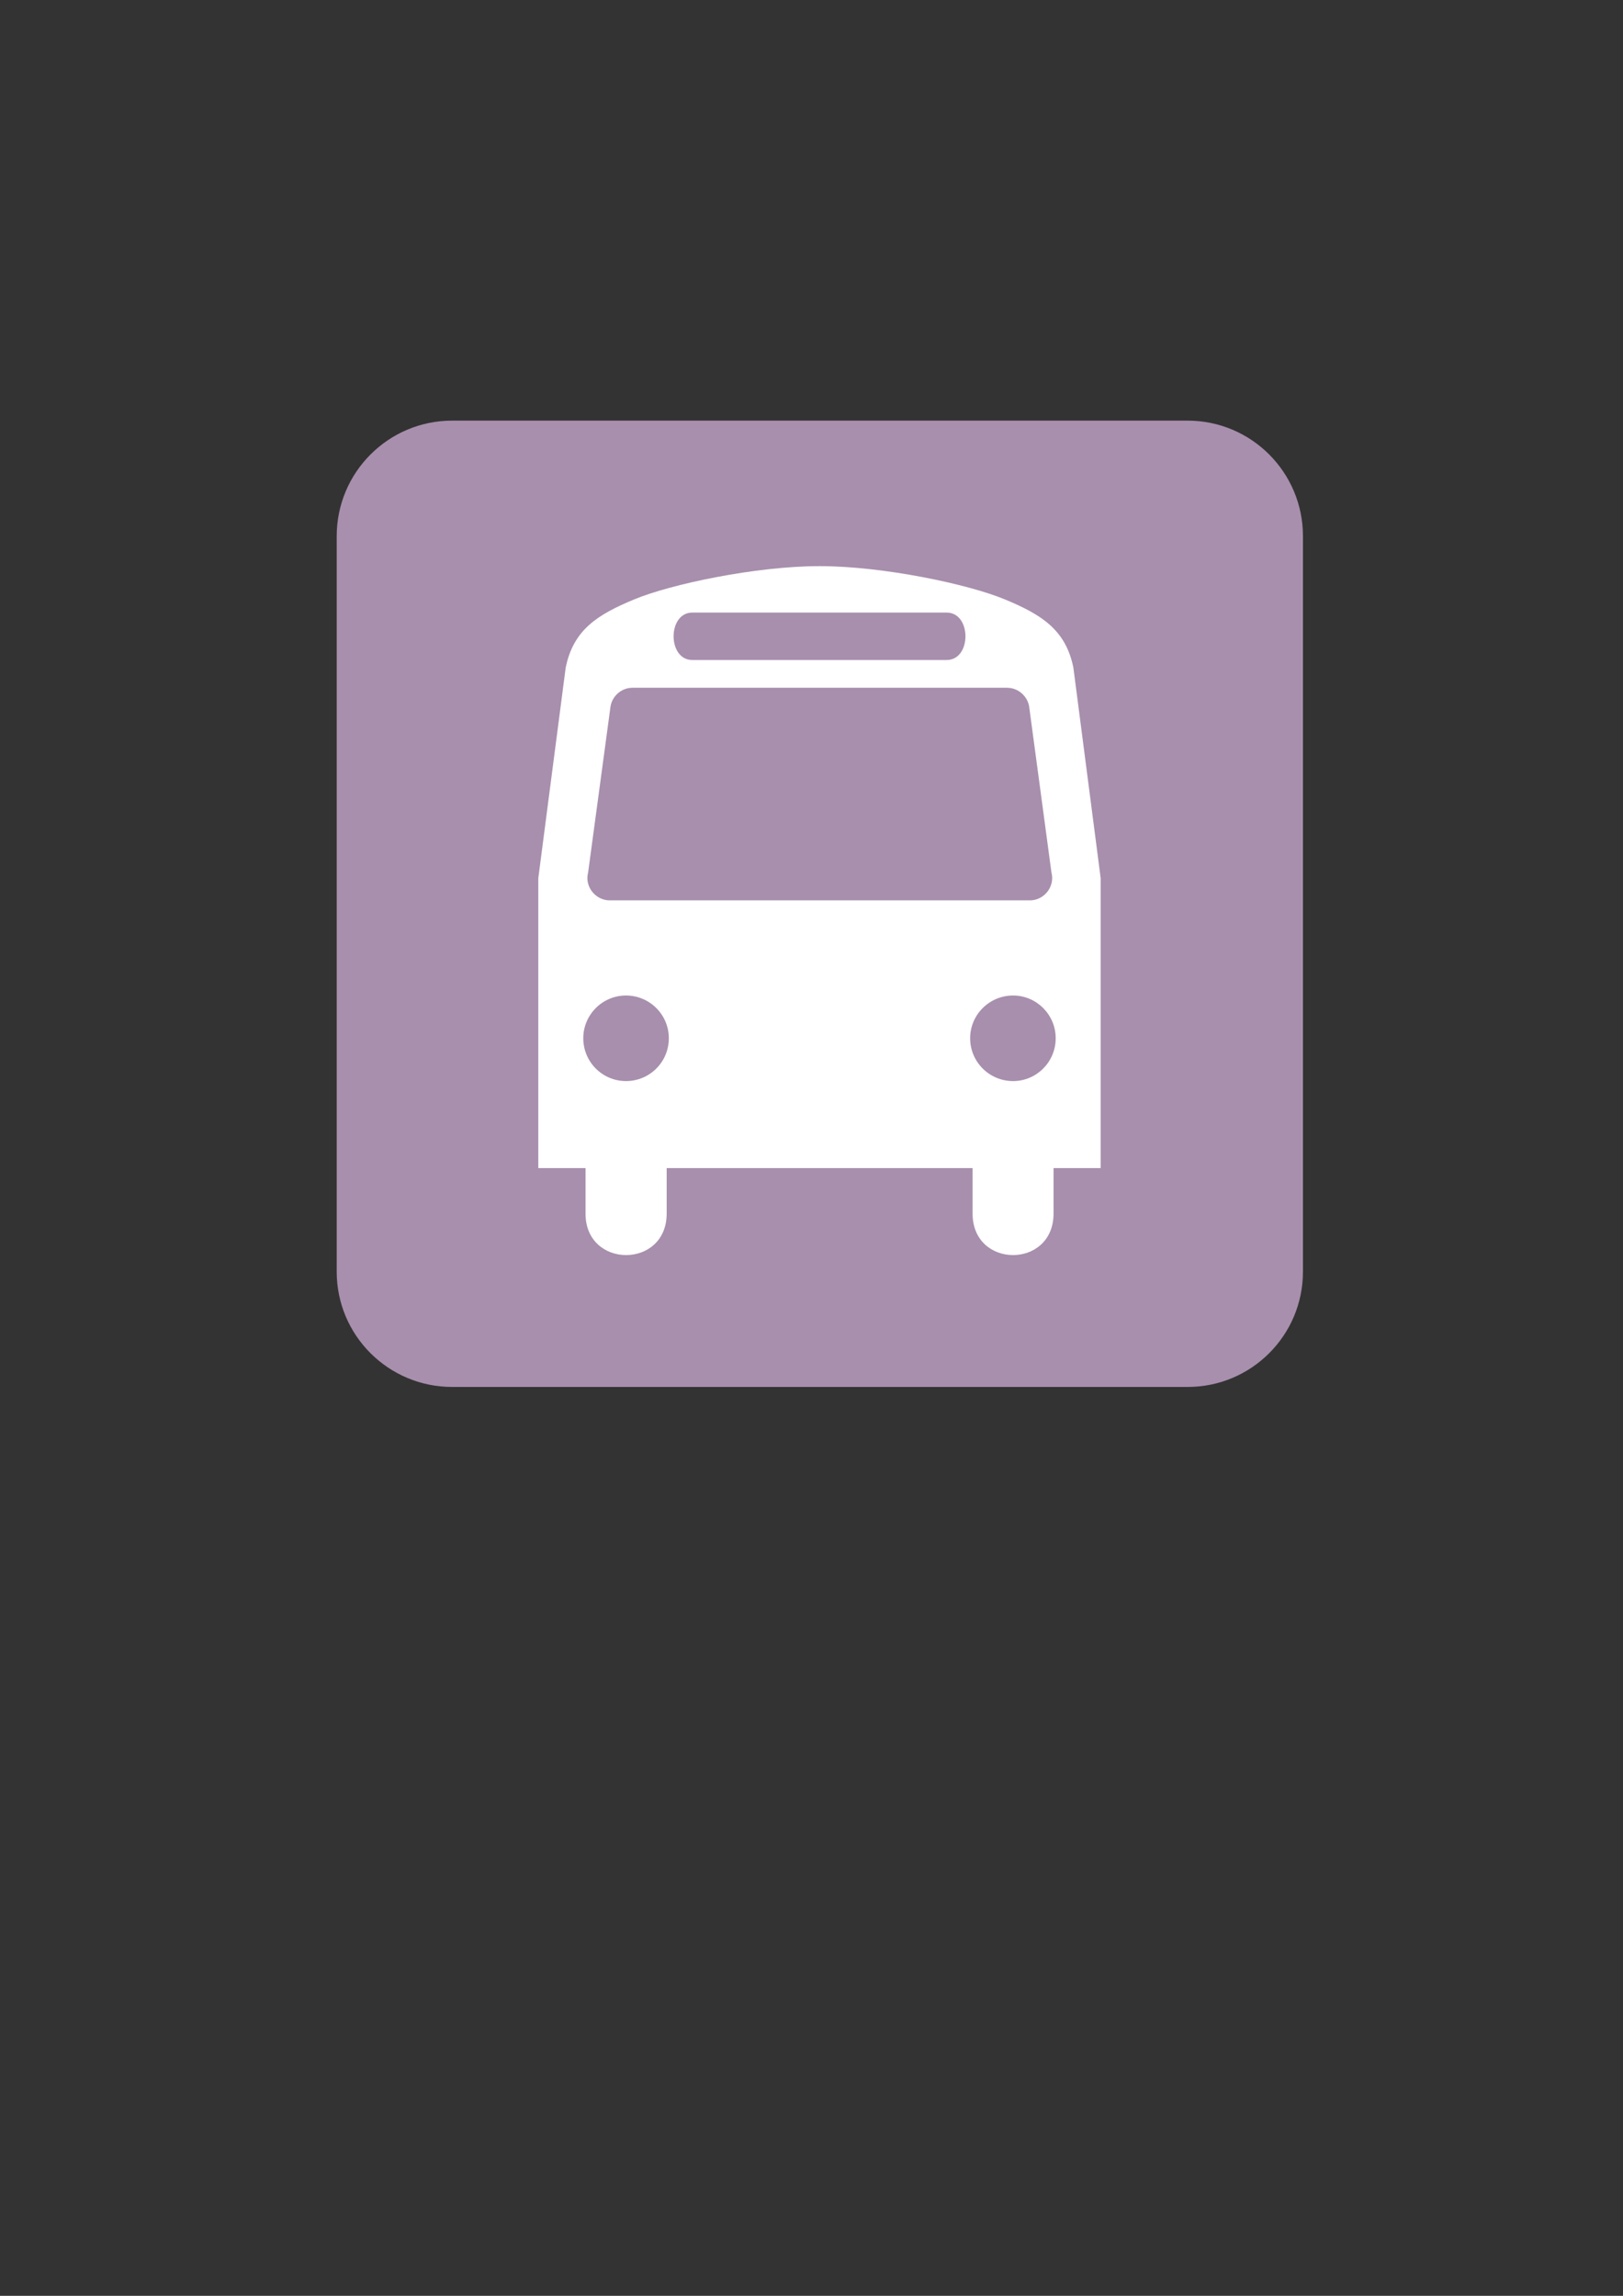
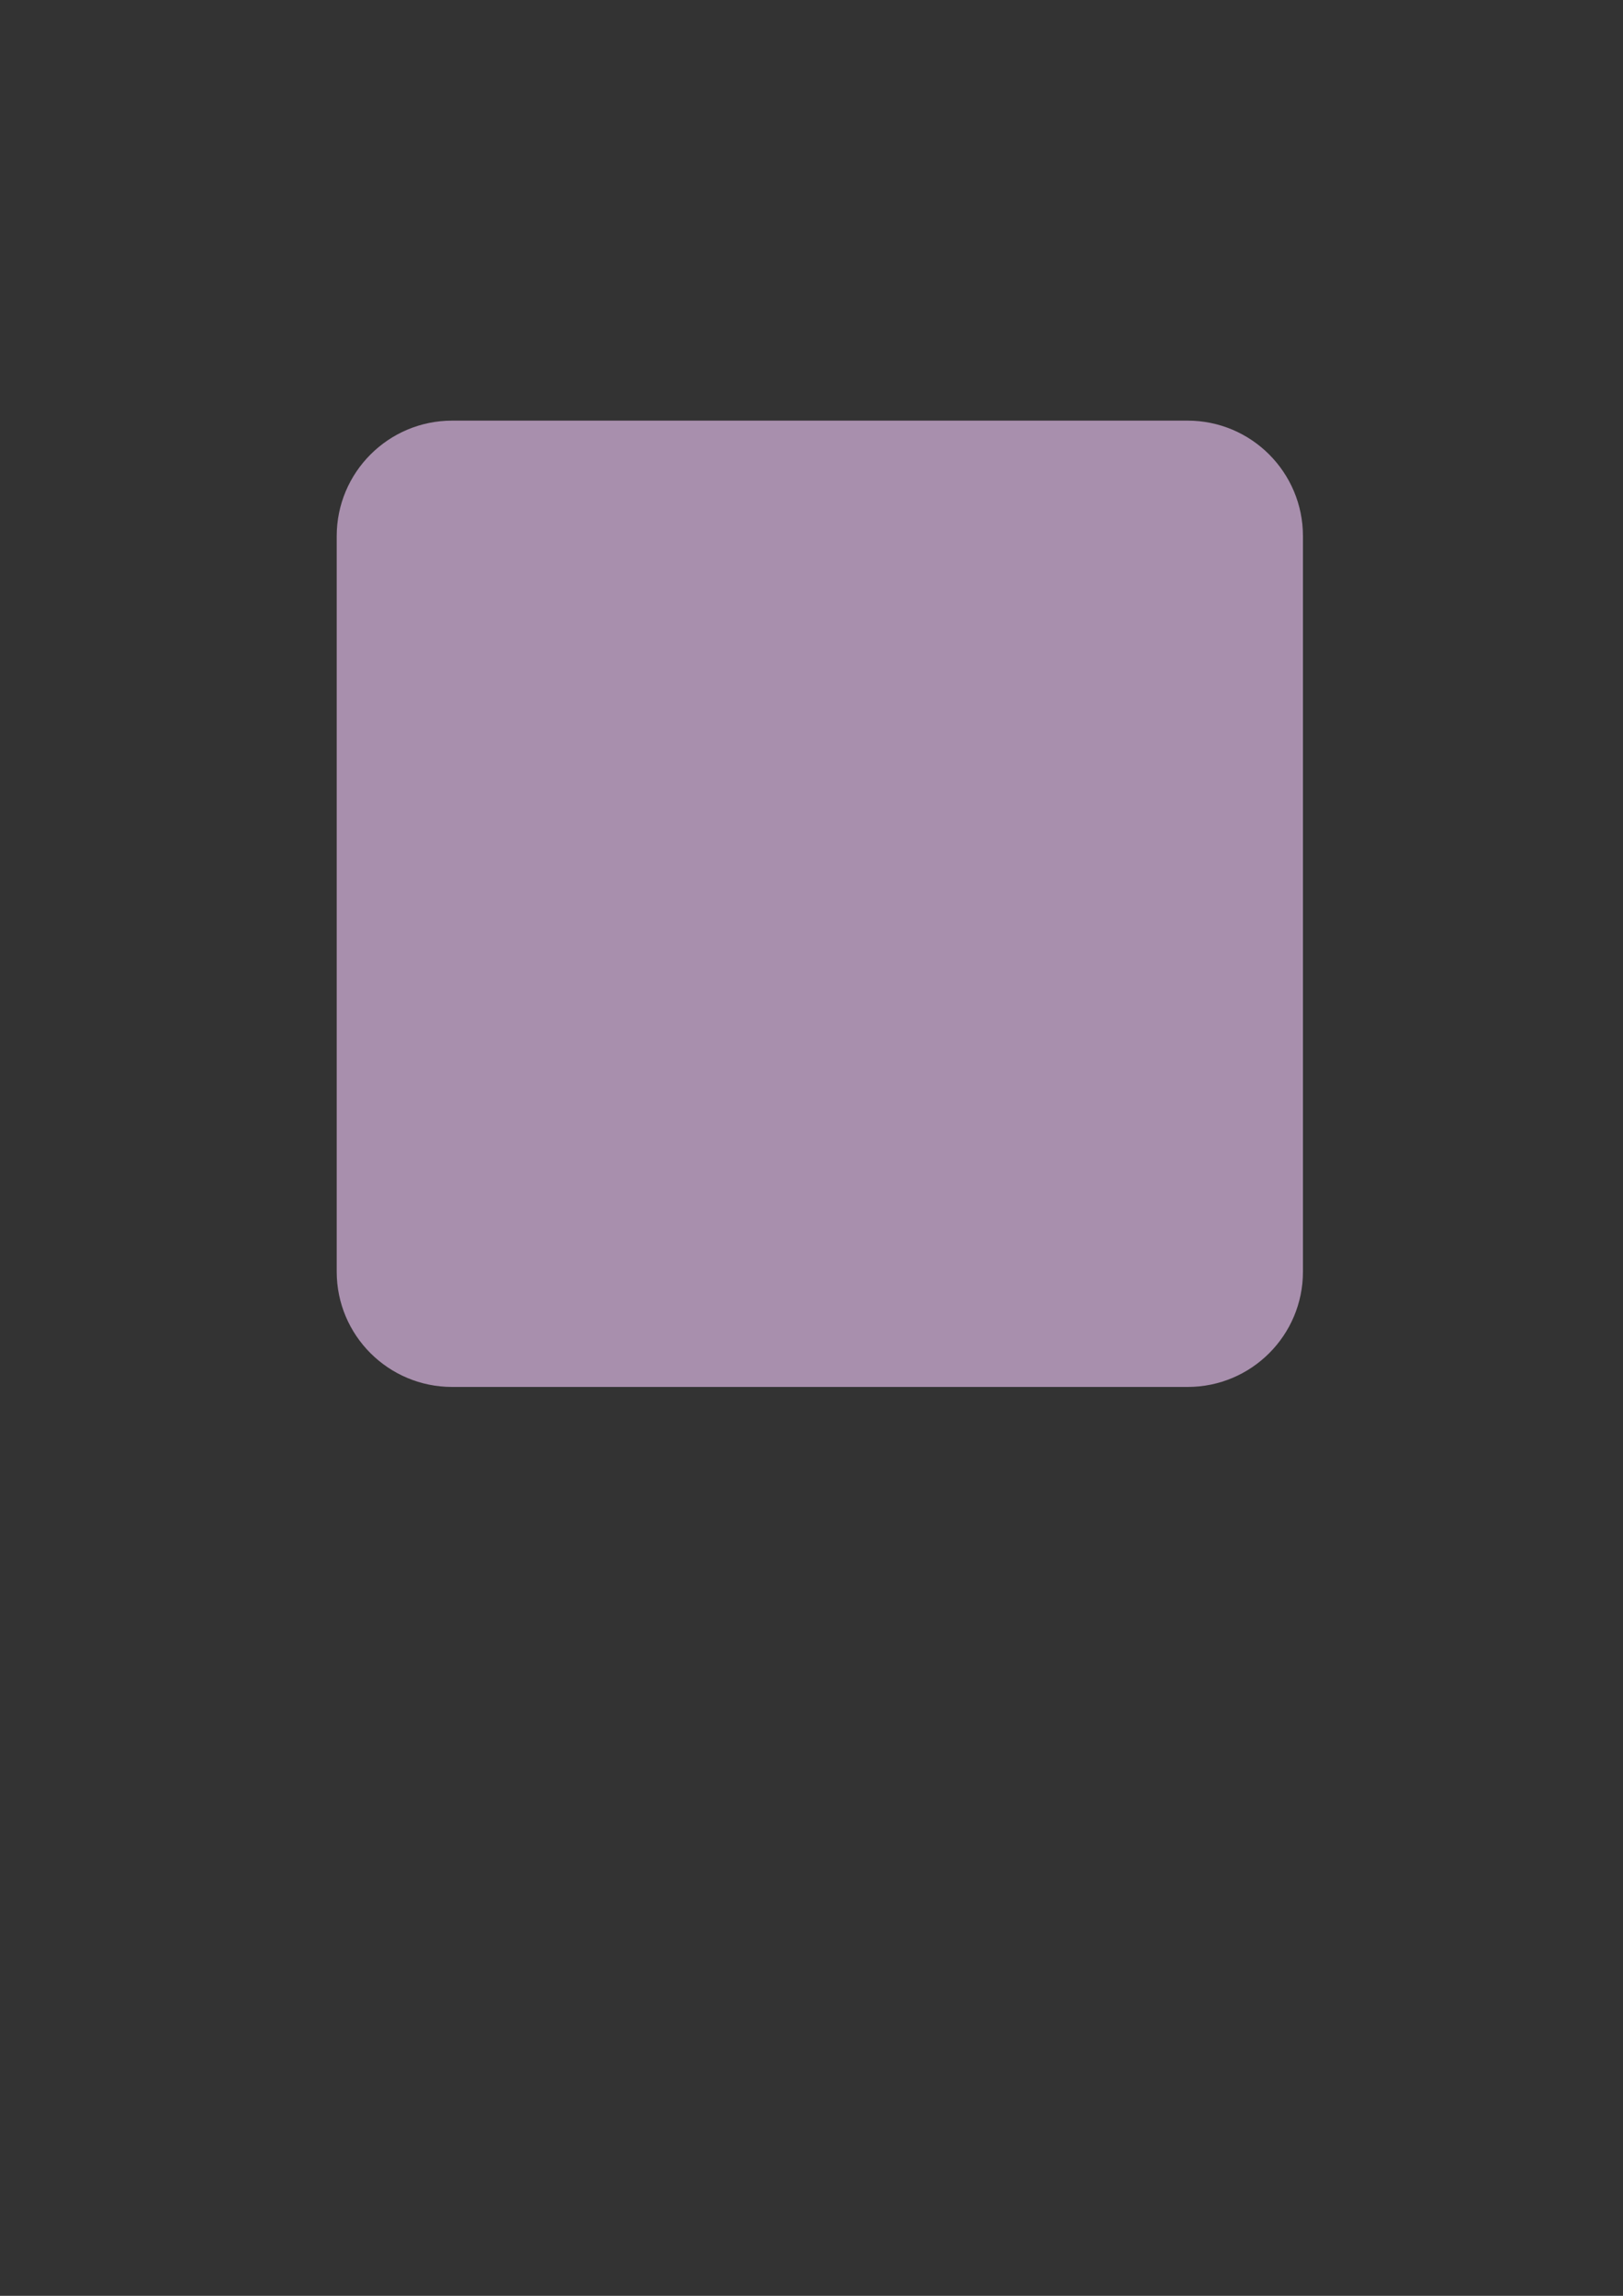
<svg xmlns="http://www.w3.org/2000/svg" width="793.701" height="1122.52">
  <rect width="100%" height="100%" fill="#333333" stroke="none" />
  <title>Bus Patricia</title>
  <g>
    <title>Layer 1</title>
-     <path d="m221.127,215.225c-25.866,0 -46.903,21.037 -46.903,46.904l0,359.64c0,25.818 21.037,46.808 46.903,46.808l359.64,0c25.819,0 46.808,-20.99 46.808,-46.808l0,-359.64c0,-25.867 -20.989,-46.904 -46.808,-46.904l-359.64,0z" fill-rule="nonzero" fill="#ffffff" id="path6760" />
    <path d="m580.767,678.139c31.174,0 56.418,-25.197 56.418,-56.37l0,-359.64c0,-31.174 -25.244,-56.466 -56.418,-56.466l-359.64,0c-31.173,0 -56.466,25.292 -56.466,56.466l0,359.64c0,31.173 25.293,56.37 56.466,56.37l359.64,0z" fill-rule="nonzero" fill="#a88fad" id="path6762" />
-     <path d="m524.923,326.483c-3.729,-18.551 -15.587,-25.961 -33.42,-33.372c-17.834,-7.459 -59.574,-16.304 -90.699,-16.304c-31.174,0 -72.913,8.845 -90.747,16.304c-17.834,7.411 -29.691,14.821 -33.421,33.372l-13.387,102.891l0,141.762l23.093,0l0,22.233c0,27.061 39.684,27.061 39.684,0l0,-22.233l149.603,0l0,22.233c0,27.061 39.588,27.061 39.588,0l0,-22.233l23.046,0l0,-141.762l-13.34,-102.891zm-186.37,-26.966l124.406,0c12.24,0 12.24,23.189 0,23.189l-124.406,0c-12.192,0 -12.192,-23.189 0,-23.189m-32.417,229.067c-11.522,0 -20.894,-9.324 -20.894,-20.942c0,-11.522 9.372,-20.894 20.894,-20.894c11.571,0 20.942,9.372 20.942,20.894c0,11.618 -9.371,20.942 -20.942,20.942m189.287,0c-11.57,0 -20.989,-9.324 -20.989,-20.942c0,-11.522 9.419,-20.894 20.989,-20.894c11.475,0 20.846,9.372 20.846,20.894c0,11.618 -9.371,20.942 -20.846,20.942m8.224,-88.356l-205.447,0c-5.977,0 -10.949,-4.973 -10.949,-10.949c0,-1.004 0.191,-1.961 0.382,-2.869l10.949,-81.137c0.908,-5.068 5.403,-8.988 10.71,-8.988l183.215,0c5.307,0 9.801,3.92 10.757,8.988l10.901,81.137c0.192,0.908 0.383,1.865 0.383,2.869c0,5.976 -4.925,10.949 -10.901,10.949" fill-rule="nonzero" fill="#ffffff" id="path6764" />
  </g>
</svg>